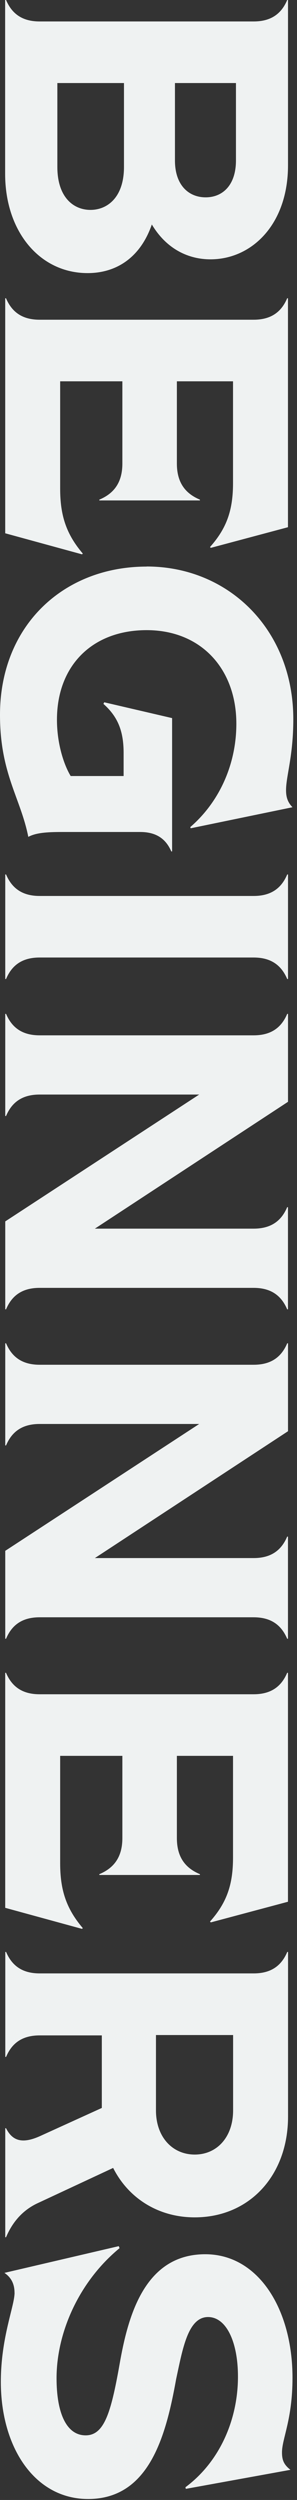
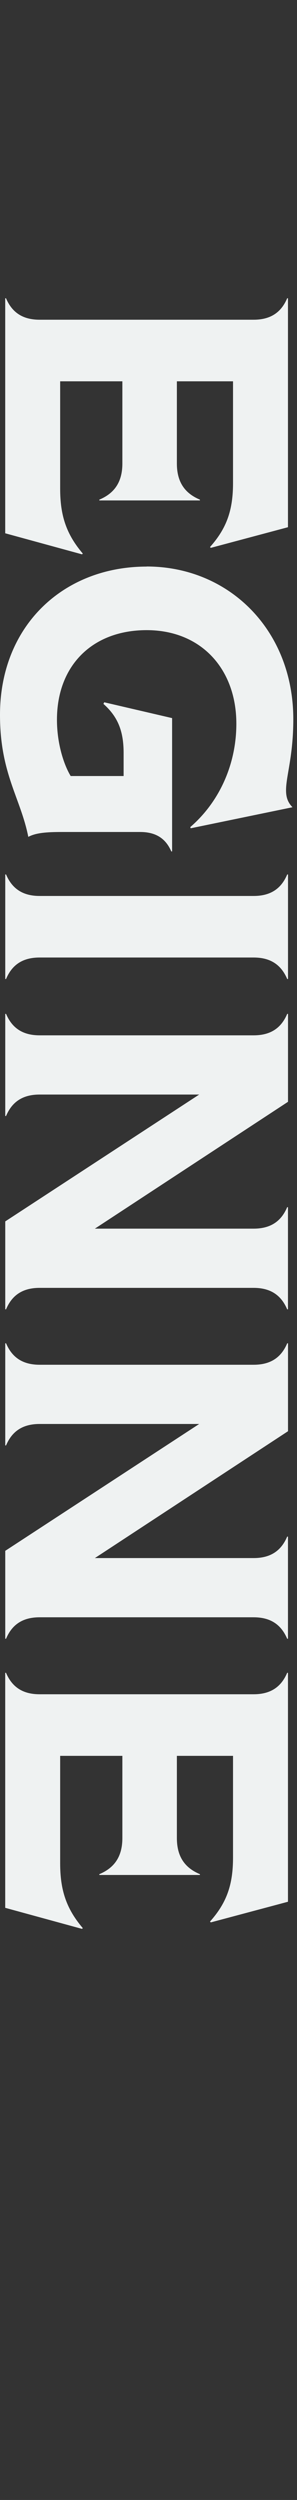
<svg xmlns="http://www.w3.org/2000/svg" id="_レイヤー_1" data-name="レイヤー 1" version="1.1" viewBox="0 0 74 621">
  <rect x="0" y="0" width="74" height="621" fill="#333333" stroke="none" />
  <defs>
    <style>
      .cls-1 {
        fill: #eff2f2;
        stroke-width: 0px;
      }
    </style>
  </defs>
-   <path class="cls-1" d="M1.51,0c1.41,3.32,3.93,5.33,8.35,5.33h53.35c4.43,0,6.95-2.01,8.35-5.33h.2v41.07c0,14.6-8.96,23.35-19.33,23.35-5.33,0-10.87-2.42-14.6-8.66-2.82,8.15-8.76,12.08-16.01,12.08-11.88,0-20.54-10.27-20.54-24.66V0h.2ZM14.29,41.47c0,7.55,4.03,10.67,8.25,10.67s8.35-3.12,8.35-10.67v-20.84H14.29v20.84ZM43.59,39.86c0,6.14,3.42,9.16,7.65,9.16s7.55-3.02,7.55-9.16v-19.23h-15.2v19.23Z" />
  <path class="cls-1" d="M20.43,137.7l-19.13-5.23v-58.38h.2c1.41,3.32,3.93,5.33,8.35,5.33h53.35c4.43,0,6.95-2.01,8.35-5.33h.2v56.87l-19.23,5.13-.2-.2c4.23-4.73,5.74-9.26,5.74-15.9v-25.27h-13.99v20.43c0,4.73,2.11,7.45,5.74,8.96v.2h-25.06v-.2c3.62-1.51,5.74-4.23,5.74-8.96v-20.43h-15.5v26.68c0,6.64,1.51,11.27,5.64,16.11l-.2.2Z" />
  <path class="cls-1" d="M36.54,140.72c20.43,0,36.54,15.7,36.54,37.95,0,9.16-1.81,14.09-1.81,17.62,0,1.51.3,2.92,1.61,4.23l-25.37,5.23-.1-.3c7.25-6.24,11.48-15.6,11.48-25.67,0-13.59-8.76-23.25-22.35-23.25s-22.35,8.86-22.35,22.25c0,5.94,1.71,11.17,3.42,13.99h13.19v-5.74c0-5.54-1.51-9.06-5.03-12.18l.2-.4,16.91,3.93v33.12h-.2c-1.31-3.02-3.62-4.83-7.75-4.83H15.4c-3.83,0-6.44.2-8.35,1.21-1.91-9.66-7.05-15.7-7.05-30.3,0-22.15,15.8-36.84,36.54-36.84Z" />
  <path class="cls-1" d="M1.51,217.22c1.41,3.32,3.93,5.34,8.35,5.34h53.35c4.43,0,6.95-2.01,8.35-5.34h.2v25.97h-.2c-1.41-3.32-3.93-5.34-8.35-5.34H9.86c-4.43,0-6.95,2.01-8.35,5.34h-.2v-25.97h.2Z" />
  <path class="cls-1" d="M1.51,251.85c1.41,3.32,3.93,5.33,8.35,5.33h53.35c4.43,0,6.95-2.01,8.35-5.33h.2v21.84l-48.12,31.51h39.56c4.43,0,6.95-2.01,8.35-5.33h.2v25.37h-.2c-1.41-3.32-3.93-5.33-8.35-5.33H9.86c-4.43,0-6.95,2.01-8.35,5.33h-.2v-21.84l48.32-31.51H9.86c-4.43,0-6.95,2.01-8.35,5.33h-.2v-25.37h.2Z" />
  <path class="cls-1" d="M1.51,333.68c1.41,3.32,3.93,5.33,8.35,5.33h53.35c4.43,0,6.95-2.01,8.35-5.33h.2v21.84l-48.12,31.51h39.56c4.43,0,6.95-2.01,8.35-5.33h.2v25.37h-.2c-1.41-3.32-3.93-5.33-8.35-5.33H9.86c-4.43,0-6.95,2.01-8.35,5.33h-.2v-21.84l48.32-31.51H9.86c-4.43,0-6.95,2.01-8.35,5.33h-.2v-25.37h.2Z" />
  <path class="cls-1" d="M20.43,479.14l-19.13-5.23v-58.38h.2c1.41,3.32,3.93,5.33,8.35,5.33h53.35c4.43,0,6.95-2.01,8.35-5.33h.2v56.87l-19.23,5.13-.2-.2c4.23-4.73,5.74-9.26,5.74-15.9v-25.27h-13.99v20.43c0,4.73,2.11,7.45,5.74,8.96v.2h-25.06v-.2c3.62-1.51,5.74-4.23,5.74-8.96v-20.43h-15.5v26.68c0,6.64,1.51,11.27,5.64,16.11l-.2.2Z" />
-   <path class="cls-1" d="M1.51,555.74h-.2v-27.08h.2c1.61,3.22,4.13,3.93,8.56,1.91l15.3-6.95v-18.02h-15.5c-4.43,0-6.95,2.01-8.35,5.34h-.2v-26.07h.2c1.41,3.32,3.93,5.33,8.35,5.33h53.35c4.43,0,6.95-2.01,8.35-5.33h.2v40.87c0,14.7-9.66,25.06-23.25,25.06-9.06,0-16.51-4.73-20.33-12.28l-19.03,8.86c-3.93,1.91-6.24,5.03-7.65,8.35ZM38.86,505.51v18.72c0,6.64,4.13,10.97,9.66,10.97s9.56-4.33,9.56-10.97v-18.72h-19.23Z" />
-   <path class="cls-1" d="M3.62,569.52c0-2.01-.71-3.72-2.52-4.93l28.49-6.64.2.5c-10.17,8.36-15.7,21.04-15.7,32.31,0,8.56,2.42,14.19,7.25,14.19s6.44-6.14,8.66-18.82c2.11-11.48,6.34-26.17,21.14-26.17,13.29,0,21.74,13.69,21.74,30.7,0,10.37-2.62,15.1-2.62,18.52,0,1.81.4,3.02,2.11,4.33l-26.07,4.73-.1-.4c8.56-6.34,13.09-16.81,13.09-27.48,0-8.66-2.92-14.8-7.45-14.8-5.03,0-6.34,7.95-7.95,15.4-2.52,13.99-6.64,29.8-21.94,29.8-13.29,0-21.74-12.78-21.74-29.09,0-11.07,3.42-18.82,3.42-22.15Z" />
</svg>